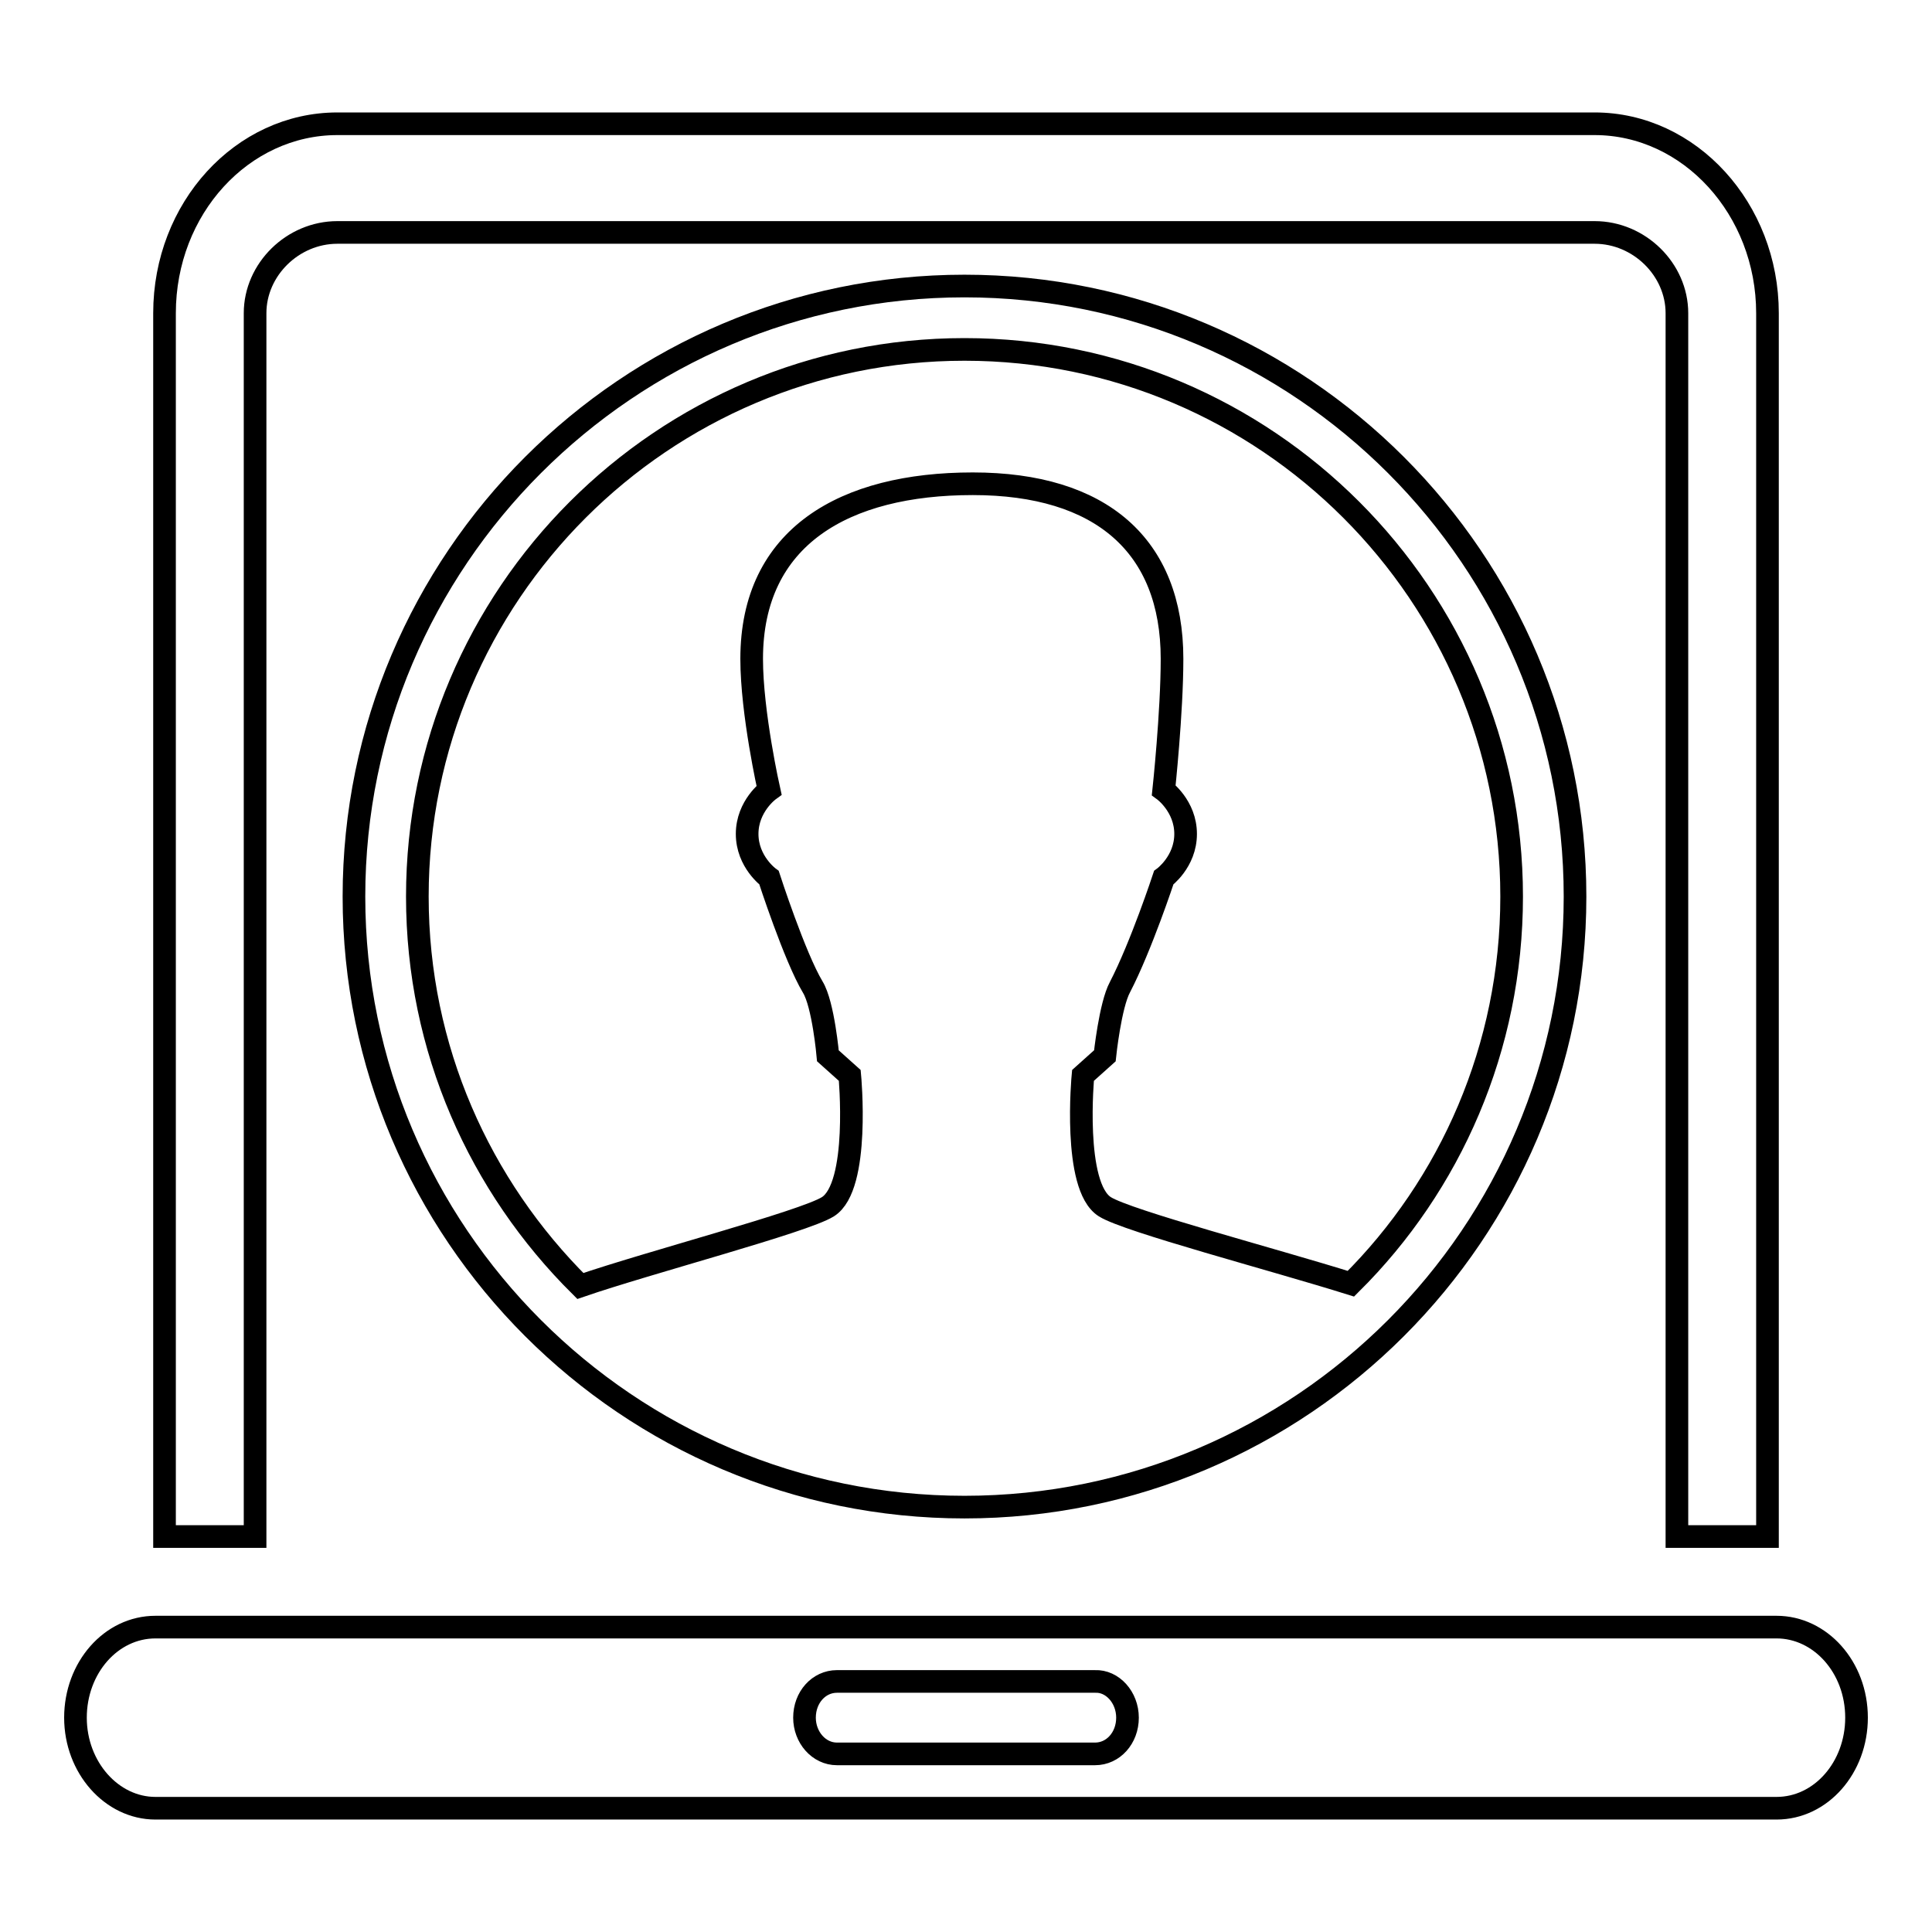
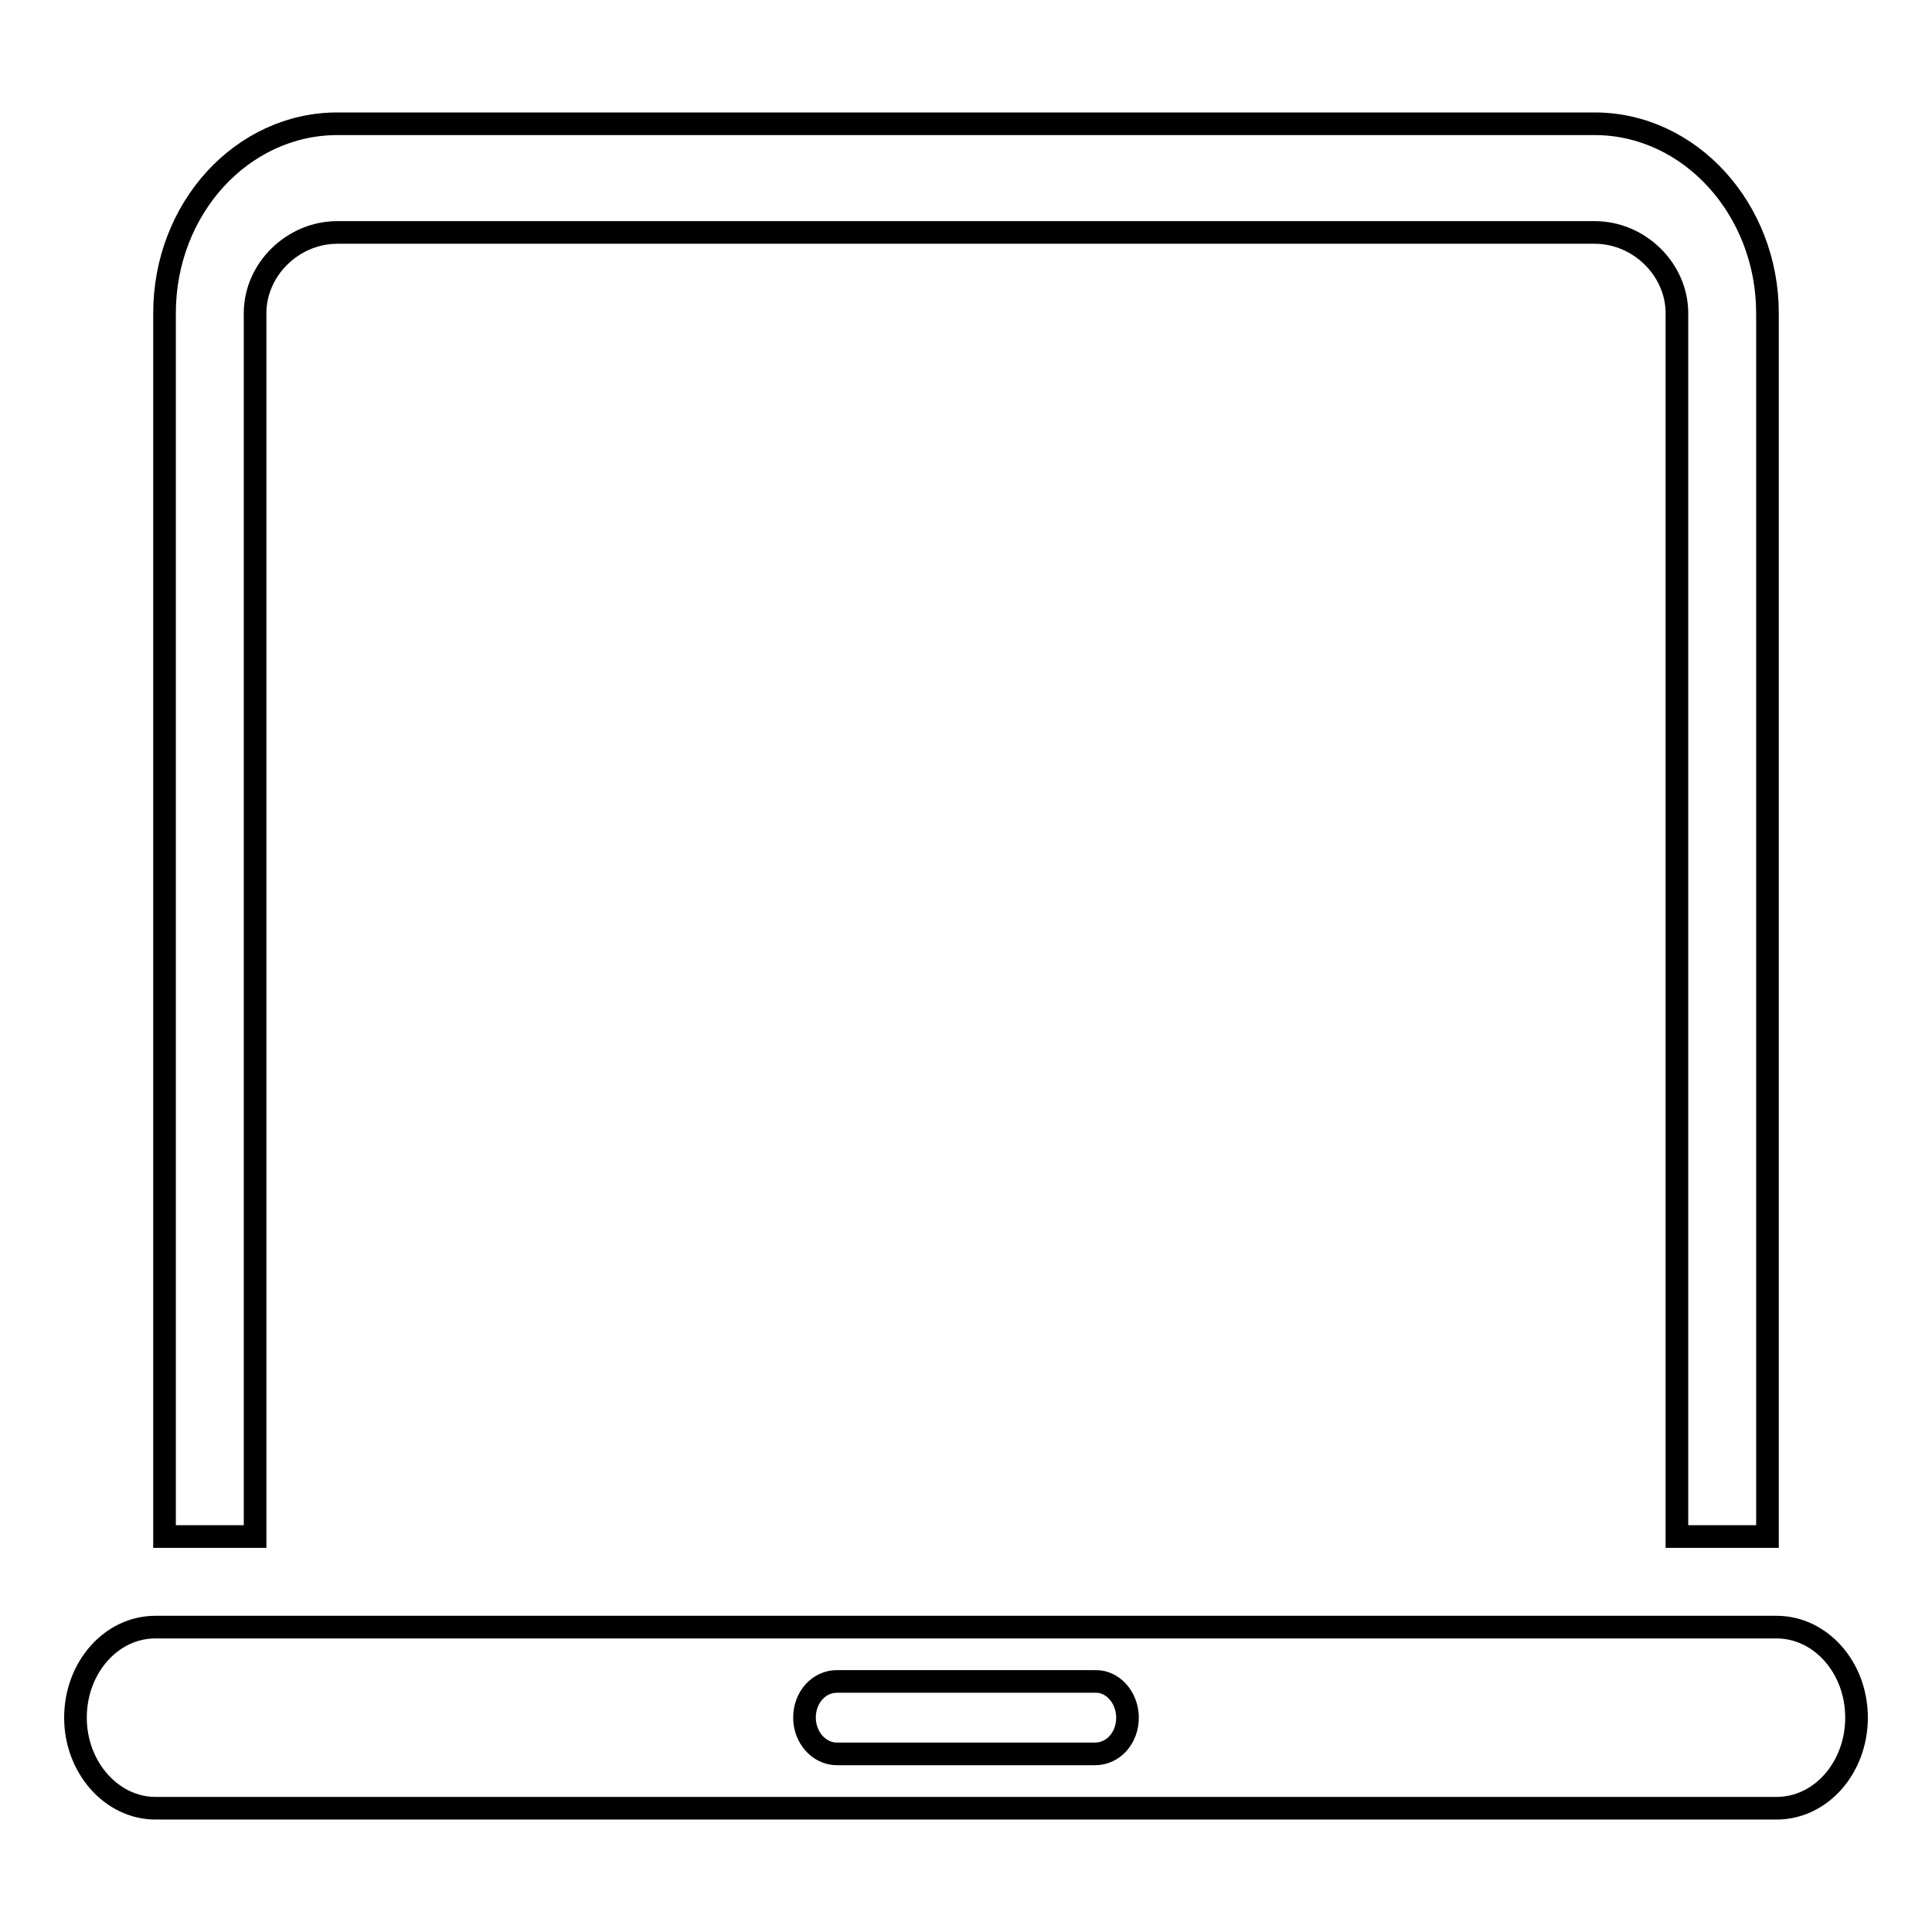
<svg xmlns="http://www.w3.org/2000/svg" version="1.1" x="0px" y="0px" viewBox="0 0 256 256" enable-background="new 0 0 256 256" xml:space="preserve">
  <g>
    <g>
      <path stroke-width="3" fill-opacity="0" stroke="#000000" d="M33.8,41.5c0-5.8,5-10.7,10.9-10.7h166.6c5.9,0,10.9,4.9,10.9,10.7v162.1h12V41.5c0-13.8-10.3-25.1-22.9-25.1H44.7c-12.6,0-22.9,11.2-22.9,25.1v162.1h12V41.5L33.8,41.5z M235.4,215.6H20.6c-5.9,0-10.6,5.4-10.6,12c0,6.6,4.8,12,10.6,12h214.8c5.9,0,10.6-5.4,10.6-12C246,220.9,241.2,215.6,235.4,215.6z M149.4,227.6c0,2.7-1.9,4.8-4.3,4.8h-34.2c-2.4,0-4.3-2.2-4.3-4.8l0,0c0-2.7,1.9-4.8,4.3-4.8h34.2C147.4,222.7,149.4,224.9,149.4,227.6L149.4,227.6z" />
-       <path stroke-width="3" fill-opacity="0" stroke="#000000" d="M127.8,37.9c-44.6,0-80.9,36.3-80.9,80.9c0,44.6,36.3,80.9,80.9,80.9s80.9-36.3,80.9-80.9C208.7,74.2,172.4,37.9,127.8,37.9L127.8,37.9z M179,170.1c-10.2-3.2-29.6-8.3-32.6-10.2c-4.3-2.7-2.9-17.4-2.9-17.4l2.9-2.6c0,0,0.7-6.7,2-9.1c2.8-5.4,5.8-14.5,5.8-14.5s2.9-2.1,2.9-5.8s-2.9-5.8-2.9-5.8s1.1-10.3,1.1-17.4c0-15-9.4-23.2-26.4-23.2s-29.3,7-29.3,23.2c0,7.2,2.3,17.4,2.3,17.4s-2.9,2.1-2.9,5.8s2.9,5.8,2.9,5.8s3.4,10.5,5.8,14.5c1.4,2.3,2,9.1,2,9.1l2.9,2.6c0,0,1.4,14.7-2.9,17.4c-3.2,2-23.8,7.4-32.8,10.5c-13.3-13.2-21.6-31.4-21.6-51.6c0-40,32.5-72.5,72.5-72.5c40,0,72.5,32.5,72.5,72.5C200.3,138.8,192.2,157,179,170.1L179,170.1z" />
    </g>
  </g>
</svg>